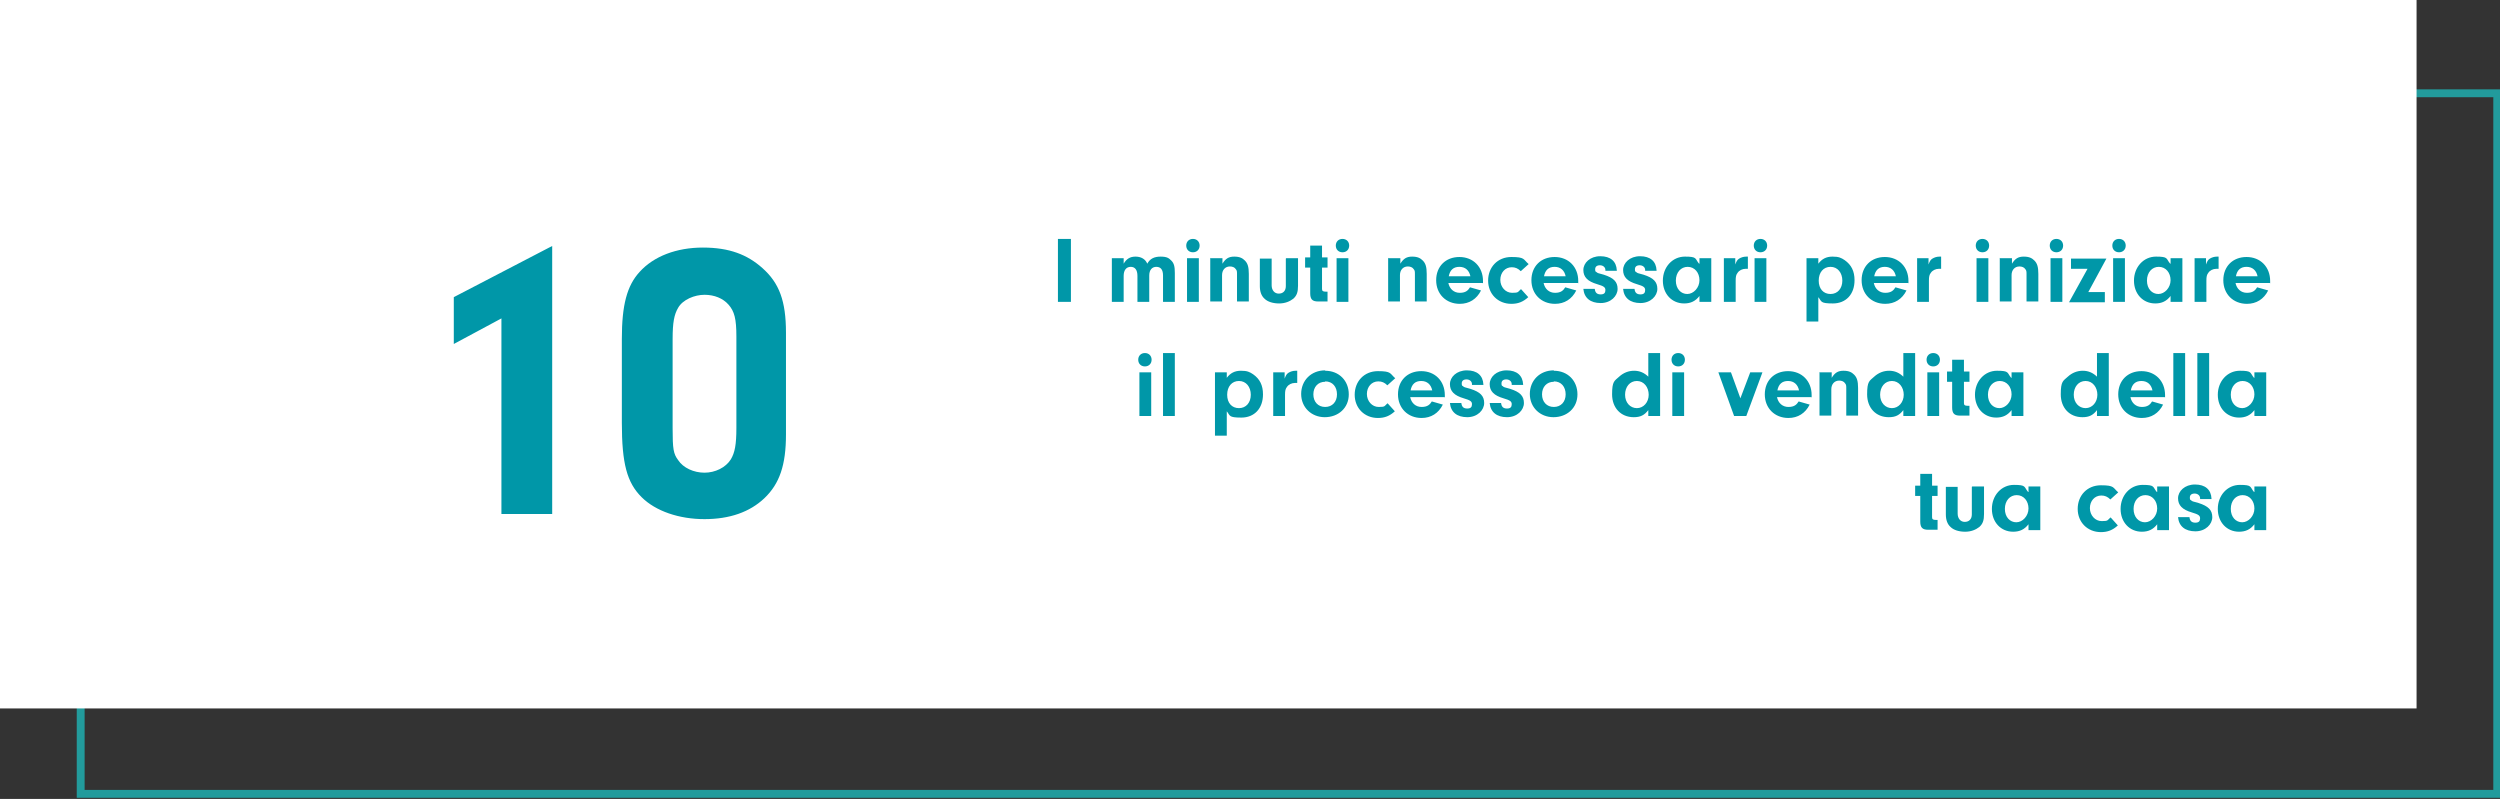
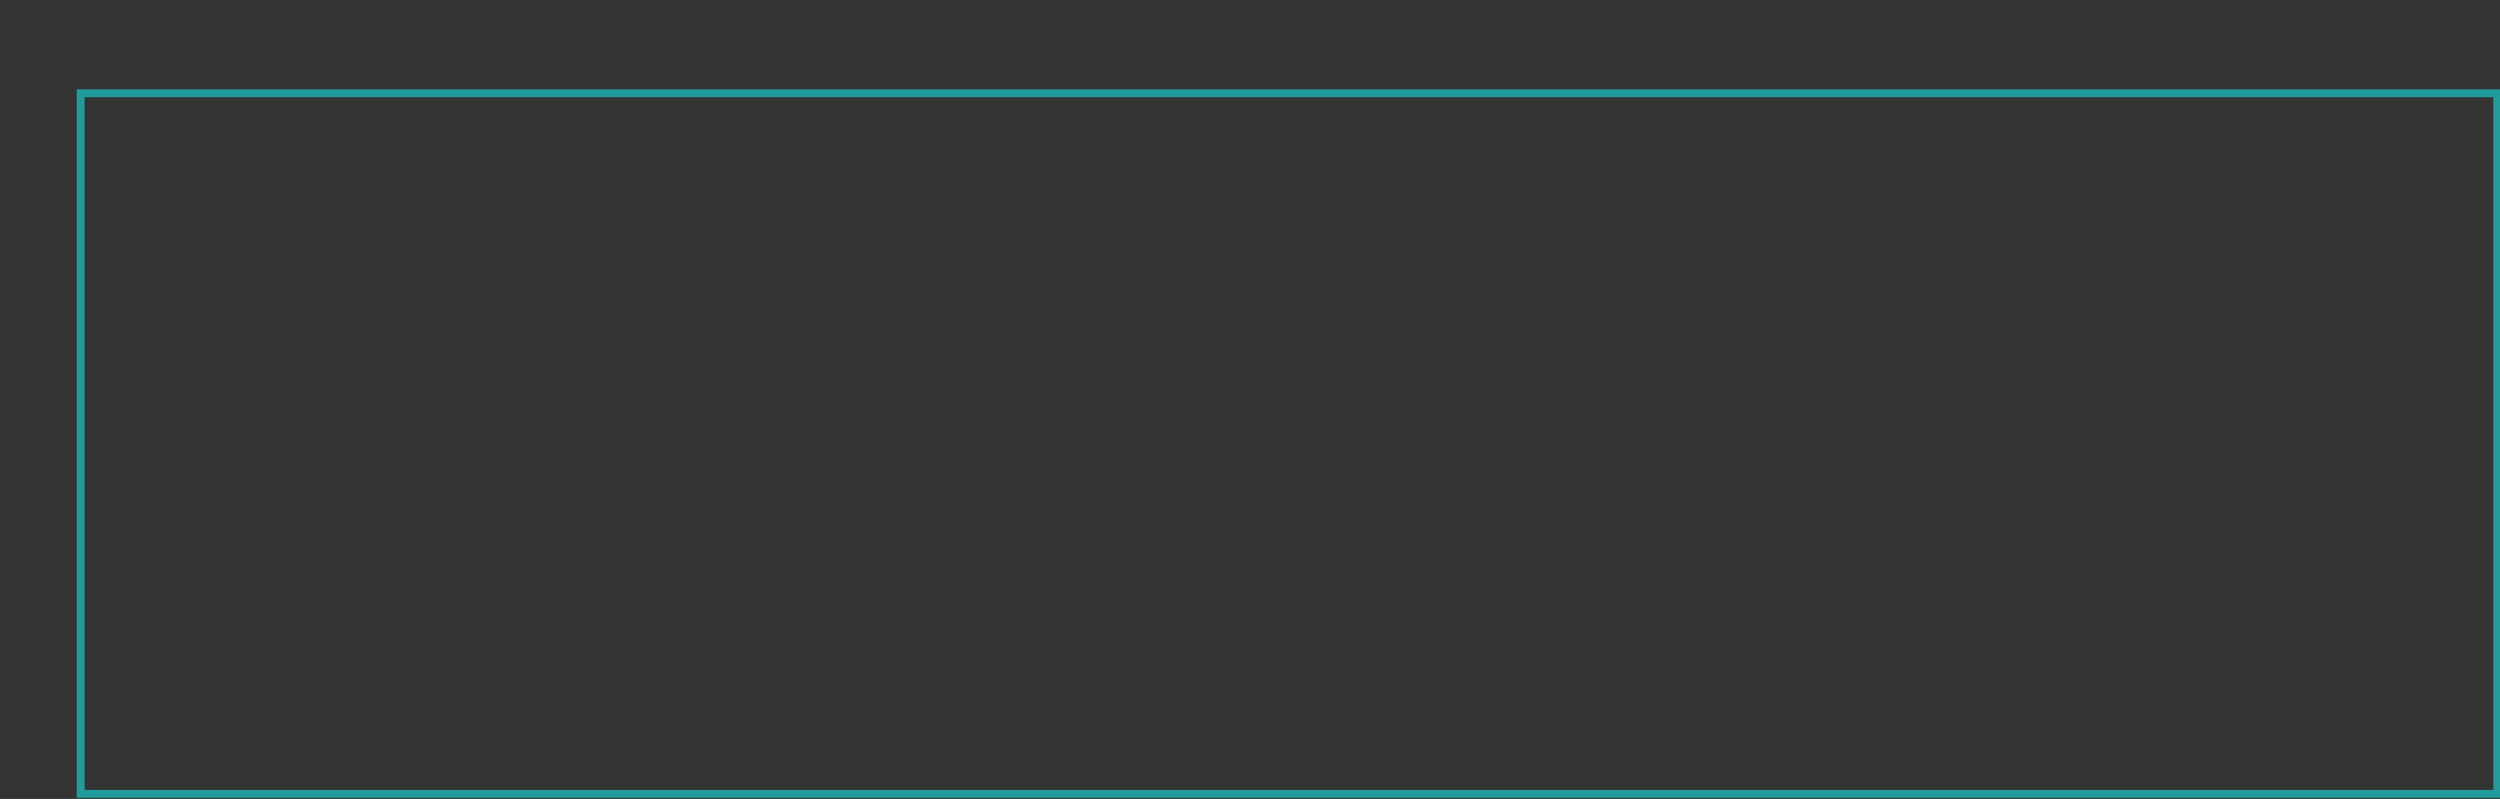
<svg xmlns="http://www.w3.org/2000/svg" id="Livello_1" data-name="Livello 1" version="1.1" viewBox="0 0 635.2 203">
  <rect x="0" y="0" width="635.2" height="203" fill="#333333" stroke="none" />
  <defs>
    <style> .cls-1 { fill: none; stroke: #229b9c; stroke-width: 2px; } .cls-2 { fill: #fff; } .cls-2, .cls-3 { stroke-width: 0px; } .cls-3 { fill: #0097a8; } </style>
  </defs>
  <rect class="cls-1" x="20.5" y="23.7" width="614" height="178" />
-   <rect class="cls-2" x="0" width="614" height="180" />
  <g>
-     <path class="cls-3" d="M127.4,80.9l-12.1,6.5v-11.9l25-13v68.1h-12.9v-49.7ZM199.7,84.5v25.9c0,7.7-1.6,12.5-5.5,16.2-3.7,3.5-8.8,5.3-15.2,5.3s-12.4-2-16-5.6c-3.7-3.7-5-8.5-5-18.9v-21.3c0-8.6,1.3-13.5,4.5-17,3.6-4,9.4-6.2,16.1-6.2s11.3,1.8,15.1,5.2c4.3,3.8,6,8.4,6,16.4ZM170.9,86.1v22.7c0,5.3.2,6.5,1.4,8.1,1.3,2,4,3.2,6.7,3.2s5.4-1.3,6.7-3.4c1-1.7,1.4-3.7,1.4-8v-23.2c0-4.5-.5-6.4-2-8.1-1.4-1.6-3.6-2.5-6.1-2.5s-5.5,1.2-6.7,3.3c-1,1.7-1.4,3.7-1.4,7.9Z" />
-     <path class="cls-3" d="M272.1,60.7v16h-3.3v-16h3.3ZM282.5,65.6h3v1.4c.7-1.2,1.6-1.8,3-1.8s2.5.6,3,1.8c.7-1.3,1.8-1.8,3.4-1.8s2.1.4,2.7,1c.7.7.9,1.5.9,3.2v7.3h-3v-6.7c0-1.5-.6-2.2-1.7-2.2s-1.8.8-1.8,2.2v6.7h-3v-6.6c0-1.5-.6-2.3-1.7-2.3s-1.8.8-1.8,2.3v6.6h-3v-11.1ZM304.6,65.6v11.1h-3v-11.1h3ZM303.1,60.7c1,0,1.7.7,1.7,1.7s-.7,1.7-1.7,1.7-1.7-.7-1.7-1.7.7-1.7,1.7-1.7ZM307.6,65.6h3v1.4c.8-1.3,1.6-1.8,3-1.8s2.1.4,2.7,1c.7.7,1,1.6,1,3.4v7h-3v-6.9c0-.6,0-1-.3-1.3-.3-.5-.9-.7-1.5-.7-1.2,0-2,.9-2,2.2v6.7h-3v-11.1ZM326.8,65.6h3v7c0,1.6-.3,2.5-1.2,3.3-.9.7-2.1,1.2-3.6,1.2s-2.9-.4-3.7-1.2c-.8-.7-1.2-1.8-1.2-3.2v-7h3v6.8c0,1.2.7,2.1,1.8,2.1s1.8-.7,1.8-1.9v-7ZM335.9,68.1v5.3c0,.5.2.7.9.7h.5v2.5h-2.4c-1.5,0-2-.6-2-2.1v-6.5h-1.3v-2.6h1.3v-3h3v3h1.4v2.6h-1.4ZM342.6,65.6v11.1h-3v-11.1h3ZM341.1,60.7c1,0,1.7.7,1.7,1.7s-.7,1.7-1.7,1.7-1.7-.7-1.7-1.7.7-1.7,1.7-1.7ZM352.8,65.6h3v1.4c.8-1.3,1.6-1.8,3-1.8s2.1.4,2.7,1c.7.7,1,1.6,1,3.4v7h-3v-6.9c0-.6,0-1-.3-1.3-.3-.5-.9-.7-1.5-.7-1.2,0-2,.9-2,2.2v6.7h-3v-11.1ZM376.7,71.9h-8.7c.3,1.5,1.4,2.5,2.9,2.5s2.1-.6,2.6-1.4l2.8.8c-1.1,2.2-3,3.4-5.4,3.4-3.5,0-6-2.5-6-6s2.4-5.9,5.9-5.9,6,2.5,6,6.1v.6ZM368,70.2h5.6c-.3-1.5-1.3-2.4-2.8-2.4s-2.4.8-2.7,2.4ZM386.5,73.5l1.8,2c-1.3,1.2-2.6,1.7-4.3,1.7-3.4,0-5.9-2.5-5.9-5.9s2.4-6,5.9-6,3,.6,4.4,1.8l-2,1.8c-.7-.7-1.4-1-2.3-1-1.7,0-2.9,1.4-2.9,3.2s1.3,3.3,3,3.3,1.4-.2,2.2-.9ZM400.9,71.9h-8.7c.3,1.5,1.4,2.5,2.9,2.5s2.1-.6,2.6-1.4l2.8.8c-1.1,2.2-3,3.4-5.4,3.4-3.5,0-6-2.5-6-6s2.4-5.9,5.9-5.9,6,2.5,6,6.1v.6ZM392.2,70.2h5.6c-.3-1.5-1.3-2.4-2.8-2.4s-2.4.8-2.7,2.4ZM410.8,68.8h-2.9v-.2c0-.7-.6-1.2-1.4-1.2s-1.2.4-1.2,1,.1.6.3.7c.3.3.4.3,1.9.7,2.5.8,3.5,1.8,3.5,3.6s-1.7,3.6-4.3,3.6-4.2-1.3-4.4-3.6h2.9c.1,1,.6,1.4,1.5,1.4s1.2-.4,1.2-1.1-.4-1-2.1-1.5c-2.4-.7-3.5-1.8-3.5-3.6s1.7-3.5,4.3-3.5,4.1,1.3,4.2,3.6ZM420.9,68.8h-2.9v-.2c0-.7-.6-1.2-1.4-1.2s-1.2.4-1.2,1,.1.6.3.7c.3.3.4.3,1.9.7,2.5.8,3.5,1.8,3.5,3.6s-1.7,3.6-4.3,3.6-4.2-1.3-4.4-3.6h2.9c.1,1,.6,1.4,1.5,1.4s1.2-.4,1.2-1.1-.4-1-2.1-1.5c-2.4-.7-3.5-1.8-3.5-3.6s1.7-3.5,4.3-3.5,4.1,1.3,4.2,3.6ZM431.8,67v-1.4h3v11.1h-3v-1.5c-1,1.3-2.2,1.9-3.9,1.9-3.1,0-5.4-2.4-5.4-5.8s2.4-6.1,5.6-6.1,2.5.5,3.6,1.8ZM428.8,67.8c-1.7,0-3,1.4-3,3.5s1.3,3.4,2.9,3.4,3.1-1.6,3.1-3.5-1.2-3.4-3-3.4ZM437.9,65.6h3v1.6c.3-.8.5-1.2,1-1.5.5-.3,1.1-.5,1.8-.5s.2,0,.4,0v3.1c-.2,0-.5,0-.6,0-.8,0-1.6.4-2,1-.4.5-.5,1-.5,2v5.4h-3v-11.1ZM448.8,65.6v11.1h-3v-11.1h3ZM447.3,60.7c1,0,1.7.7,1.7,1.7s-.7,1.7-1.7,1.7-1.7-.7-1.7-1.7.7-1.7,1.7-1.7ZM459,65.6h3v1.4c.9-1.2,2-1.8,3.6-1.8s2.2.3,3.1.9c1.7,1.2,2.5,2.8,2.5,5.1,0,3.6-2.2,5.9-5.5,5.9s-2.8-.5-3.7-1.6v6.2h-3v-16.1ZM465.1,67.8c-1.8,0-3,1.4-3,3.5s1.2,3.4,3,3.4,3-1.4,3-3.4-1.2-3.5-3-3.5ZM484.8,71.9h-8.7c.3,1.5,1.4,2.5,2.9,2.5s2.1-.6,2.6-1.4l2.8.8c-1.1,2.2-3,3.4-5.4,3.4-3.5,0-6-2.5-6-6s2.4-5.9,5.9-5.9,6,2.5,6,6.1v.6ZM476.1,70.2h5.6c-.3-1.5-1.3-2.4-2.8-2.4s-2.4.8-2.7,2.4ZM487,65.6h3v1.6c.3-.8.5-1.2,1-1.5.5-.3,1.1-.5,1.8-.5s.2,0,.4,0v3.1c-.2,0-.5,0-.6,0-.8,0-1.6.4-2,1-.4.5-.5,1-.5,2v5.4h-3v-11.1ZM505.2,65.6v11.1h-3v-11.1h3ZM503.7,60.7c1,0,1.7.7,1.7,1.7s-.7,1.7-1.7,1.7-1.7-.7-1.7-1.7.7-1.7,1.7-1.7ZM508.2,65.6h3v1.4c.8-1.3,1.6-1.8,3-1.8s2.1.4,2.7,1c.7.7,1,1.6,1,3.4v7h-3v-6.9c0-.6,0-1-.3-1.3-.3-.5-.9-.7-1.5-.7-1.2,0-2,.9-2,2.2v6.7h-3v-11.1ZM524,65.6v11.1h-3v-11.1h3ZM522.5,60.7c1,0,1.7.7,1.7,1.7s-.7,1.7-1.7,1.7-1.7-.7-1.7-1.7.7-1.7,1.7-1.7ZM530.5,74.2h4.3v2.6h-9.1l4.7-8.5h-4.2v-2.6h9l-4.6,8.5ZM539.9,65.6v11.1h-3v-11.1h3ZM538.4,60.7c1,0,1.7.7,1.7,1.7s-.7,1.7-1.7,1.7-1.7-.7-1.7-1.7.7-1.7,1.7-1.7ZM551.5,67v-1.4h3v11.1h-3v-1.5c-1,1.3-2.2,1.9-3.9,1.9-3.1,0-5.4-2.4-5.4-5.8s2.4-6.1,5.6-6.1,2.5.5,3.6,1.8ZM548.5,67.8c-1.7,0-3,1.4-3,3.5s1.3,3.4,2.9,3.4,3.1-1.6,3.1-3.5-1.2-3.4-3-3.4ZM557.5,65.6h3v1.6c.3-.8.5-1.2,1-1.5.5-.3,1.1-.5,1.8-.5s.2,0,.4,0v3.1c-.2,0-.5,0-.6,0-.8,0-1.6.4-2,1-.4.5-.5,1-.5,2v5.4h-3v-11.1ZM576.7,71.9h-8.7c.3,1.5,1.4,2.5,2.9,2.5s2.1-.6,2.6-1.4l2.8.8c-1.1,2.2-3,3.4-5.4,3.4-3.5,0-6-2.5-6-6s2.4-5.9,5.9-5.9,6,2.5,6,6.1v.6ZM568,70.2h5.6c-.3-1.5-1.3-2.4-2.8-2.4s-2.4.8-2.7,2.4ZM292.5,94.6v11.1h-3v-11.1h3ZM290.9,89.7c1,0,1.7.7,1.7,1.7s-.7,1.7-1.7,1.7-1.7-.7-1.7-1.7.7-1.7,1.7-1.7ZM298.5,105.7h-3v-16h3v16ZM308.7,94.6h3v1.4c.9-1.2,2-1.8,3.6-1.8s2.2.3,3.1.9c1.7,1.2,2.5,2.8,2.5,5.1,0,3.6-2.2,5.9-5.5,5.9s-2.8-.5-3.7-1.6v6.2h-3v-16.1ZM314.8,96.8c-1.8,0-3,1.4-3,3.5s1.2,3.4,3,3.4,3-1.4,3-3.4-1.2-3.5-3-3.5ZM323.4,94.6h3v1.6c.3-.8.5-1.2,1-1.5.5-.3,1.1-.5,1.8-.5s.2,0,.4,0v3.1c-.2,0-.5,0-.6,0-.8,0-1.6.4-2,1-.4.5-.5,1-.5,2v5.4h-3v-11.1ZM336.7,94.2c3.5,0,6,2.5,6,6s-2.7,5.8-6.1,5.8-6-2.5-6-5.9,2.5-6,6.1-6ZM336.7,97c-1.8,0-3,1.3-3,3.2s1.2,3.2,3,3.2,3-1.3,3-3.2-1.1-3.3-3-3.3ZM352.6,102.5l1.8,2c-1.3,1.2-2.6,1.7-4.3,1.7-3.4,0-5.9-2.5-5.9-5.9s2.4-6,5.9-6,3,.6,4.4,1.8l-2,1.8c-.7-.7-1.4-1-2.3-1-1.7,0-2.9,1.4-2.9,3.2s1.3,3.3,3,3.3,1.4-.2,2.2-.9ZM367,100.9h-8.7c.3,1.5,1.4,2.5,2.9,2.5s2.1-.6,2.6-1.4l2.8.8c-1.1,2.2-3,3.4-5.4,3.4-3.5,0-6-2.5-6-6s2.4-5.9,5.9-5.9,6,2.5,6,6.1v.6ZM358.3,99.2h5.6c-.3-1.5-1.3-2.4-2.8-2.4s-2.4.8-2.7,2.4ZM376.9,97.8h-2.9v-.2c0-.7-.6-1.2-1.4-1.2s-1.2.4-1.2,1,.1.6.3.7c.3.3.4.3,1.9.7,2.5.8,3.5,1.8,3.5,3.6s-1.7,3.6-4.3,3.6-4.2-1.3-4.4-3.6h2.9c.1,1,.6,1.4,1.5,1.4s1.2-.4,1.2-1.1-.4-1-2.1-1.5c-2.4-.7-3.5-1.8-3.5-3.6s1.7-3.5,4.3-3.5,4.1,1.3,4.2,3.6ZM387,97.8h-2.9v-.2c0-.7-.6-1.2-1.4-1.2s-1.2.4-1.2,1,.1.6.3.7c.3.3.4.3,1.9.7,2.5.8,3.5,1.8,3.5,3.6s-1.7,3.6-4.3,3.6-4.2-1.3-4.4-3.6h2.9c.1,1,.6,1.4,1.5,1.4s1.2-.4,1.2-1.1-.4-1-2.1-1.5c-2.4-.7-3.5-1.8-3.5-3.6s1.7-3.5,4.3-3.5,4.1,1.3,4.2,3.6ZM394.8,94.2c3.5,0,6,2.5,6,6s-2.7,5.8-6.1,5.8-6-2.5-6-5.9,2.5-6,6.1-6ZM394.8,97c-1.8,0-3,1.3-3,3.2s1.2,3.2,3,3.2,3-1.3,3-3.2-1.1-3.3-3-3.3ZM418.8,95.8v-6.1h3v16h-3v-1.5c-1,1.3-2,1.8-3.7,1.8-3.3,0-5.5-2.4-5.5-5.8s.6-3.4,1.8-4.5c1.1-1,2.4-1.5,3.8-1.5s2.6.5,3.7,1.6ZM415.9,96.8c-1.8,0-3,1.5-3,3.5s1.3,3.4,3,3.4,3-1.5,3-3.4-1.2-3.5-3-3.5ZM427.9,94.6v11.1h-3v-11.1h3ZM426.4,89.7c1,0,1.7.7,1.7,1.7s-.7,1.7-1.7,1.7-1.7-.7-1.7-1.7.7-1.7,1.7-1.7ZM444.7,94.6h3.1l-4.1,11.1h-3.1l-4-11.1h3.2l2.4,6.6,2.5-6.6ZM460.2,100.9h-8.7c.3,1.5,1.4,2.5,2.9,2.5s2.1-.6,2.6-1.4l2.8.8c-1.1,2.2-3,3.4-5.4,3.4-3.5,0-6-2.5-6-6s2.4-5.9,5.9-5.9,6,2.5,6,6.1v.6ZM451.5,99.2h5.6c-.3-1.5-1.3-2.4-2.8-2.4s-2.4.8-2.7,2.4ZM462.4,94.6h3v1.4c.8-1.3,1.6-1.8,3-1.8s2.1.4,2.7,1c.7.7,1,1.6,1,3.4v7h-3v-6.9c0-.6,0-1-.3-1.3-.3-.5-.9-.7-1.5-.7-1.2,0-2,.9-2,2.2v6.7h-3v-11.1ZM483.6,95.8v-6.1h3v16h-3v-1.5c-1,1.3-2,1.8-3.7,1.8-3.3,0-5.5-2.4-5.5-5.8s.6-3.4,1.8-4.5c1.1-1,2.4-1.5,3.8-1.5s2.6.5,3.7,1.6ZM480.7,96.8c-1.8,0-3,1.5-3,3.5s1.3,3.4,3,3.4,3-1.5,3-3.4-1.2-3.5-3-3.5ZM492.7,94.6v11.1h-3v-11.1h3ZM491.2,89.7c1,0,1.7.7,1.7,1.7s-.7,1.7-1.7,1.7-1.7-.7-1.7-1.7.7-1.7,1.7-1.7ZM499,97.1v5.3c0,.5.2.7.9.7h.5v2.5h-2.4c-1.5,0-2-.6-2-2.1v-6.5h-1.3v-2.6h1.3v-3h3v3h1.4v2.6h-1.4ZM511.1,96v-1.4h3v11.1h-3v-1.5c-1,1.3-2.2,1.9-3.9,1.9-3.1,0-5.4-2.4-5.4-5.8s2.4-6.1,5.6-6.1,2.5.5,3.6,1.8ZM508.1,96.8c-1.7,0-3,1.4-3,3.5s1.3,3.4,2.9,3.4,3.1-1.6,3.1-3.5-1.2-3.4-3-3.4ZM532.8,95.8v-6.1h3v16h-3v-1.5c-1,1.3-2,1.8-3.7,1.8-3.3,0-5.5-2.4-5.5-5.8s.6-3.4,1.8-4.5c1.1-1,2.4-1.5,3.8-1.5s2.6.5,3.7,1.6ZM529.9,96.8c-1.8,0-3,1.5-3,3.5s1.3,3.4,3,3.4,3-1.5,3-3.4-1.2-3.5-3-3.5ZM550,100.9h-8.7c.3,1.5,1.4,2.5,2.9,2.5s2.1-.6,2.6-1.4l2.8.8c-1.1,2.2-3,3.4-5.4,3.4-3.5,0-6-2.5-6-6s2.4-5.9,5.9-5.9,6,2.5,6,6.1v.6ZM541.3,99.2h5.6c-.3-1.5-1.3-2.4-2.8-2.4s-2.4.8-2.7,2.4ZM555.2,105.7h-3v-16h3v16ZM561.3,105.7h-3v-16h3v16ZM572.8,96v-1.4h3v11.1h-3v-1.5c-1,1.3-2.2,1.9-3.9,1.9-3.1,0-5.4-2.4-5.4-5.8s2.4-6.1,5.6-6.1,2.5.5,3.6,1.8ZM569.8,96.8c-1.7,0-3,1.4-3,3.5s1.3,3.4,2.9,3.4,3.1-1.6,3.1-3.5-1.2-3.4-3-3.4ZM490.9,126.1v5.3c0,.5.2.7.9.7h.5v2.5h-2.4c-1.5,0-2-.6-2-2.1v-6.5h-1.3v-2.6h1.3v-3h3v3h1.4v2.6h-1.4ZM501.1,123.6h3v7c0,1.6-.3,2.5-1.2,3.3-.9.7-2.1,1.2-3.6,1.2s-2.9-.4-3.7-1.2c-.8-.7-1.2-1.8-1.2-3.2v-7h3v6.8c0,1.2.7,2.1,1.8,2.1s1.8-.7,1.8-1.9v-7ZM515.4,125v-1.4h3v11.1h-3v-1.5c-1,1.3-2.2,1.9-3.9,1.9-3.1,0-5.4-2.4-5.4-5.8s2.4-6.1,5.6-6.1,2.5.5,3.6,1.8ZM512.4,125.8c-1.7,0-3,1.4-3,3.5s1.3,3.4,2.9,3.4,3.1-1.6,3.1-3.5-1.2-3.4-3-3.4ZM536.3,131.5l1.8,2c-1.3,1.2-2.6,1.7-4.3,1.7-3.4,0-5.9-2.5-5.9-5.9s2.4-6,5.9-6,3,.6,4.4,1.8l-2,1.8c-.7-.7-1.4-1-2.3-1-1.7,0-2.9,1.4-2.9,3.2s1.3,3.3,3,3.3,1.4-.2,2.2-.9ZM548.1,125v-1.4h3v11.1h-3v-1.5c-1,1.3-2.2,1.9-3.9,1.9-3.1,0-5.4-2.4-5.4-5.8s2.4-6.1,5.6-6.1,2.5.5,3.6,1.8ZM545.1,125.8c-1.7,0-3,1.4-3,3.5s1.3,3.4,2.9,3.4,3.1-1.6,3.1-3.5-1.2-3.4-3-3.4ZM561.9,126.8h-2.9v-.2c0-.7-.6-1.2-1.4-1.2s-1.2.4-1.2,1,.1.6.3.7c.3.3.4.3,1.9.7,2.5.8,3.5,1.8,3.5,3.6s-1.7,3.6-4.3,3.6-4.2-1.3-4.4-3.6h2.9c.1,1,.6,1.4,1.5,1.4s1.2-.4,1.2-1.1-.4-1-2.1-1.5c-2.4-.7-3.5-1.8-3.5-3.6s1.7-3.5,4.3-3.5,4.1,1.3,4.2,3.6ZM572.8,125v-1.4h3v11.1h-3v-1.5c-1,1.3-2.2,1.9-3.9,1.9-3.1,0-5.4-2.4-5.4-5.8s2.4-6.1,5.6-6.1,2.5.5,3.6,1.8ZM569.8,125.8c-1.7,0-3,1.4-3,3.5s1.3,3.4,2.9,3.4,3.1-1.6,3.1-3.5-1.2-3.4-3-3.4Z" />
-   </g>
+     </g>
</svg>